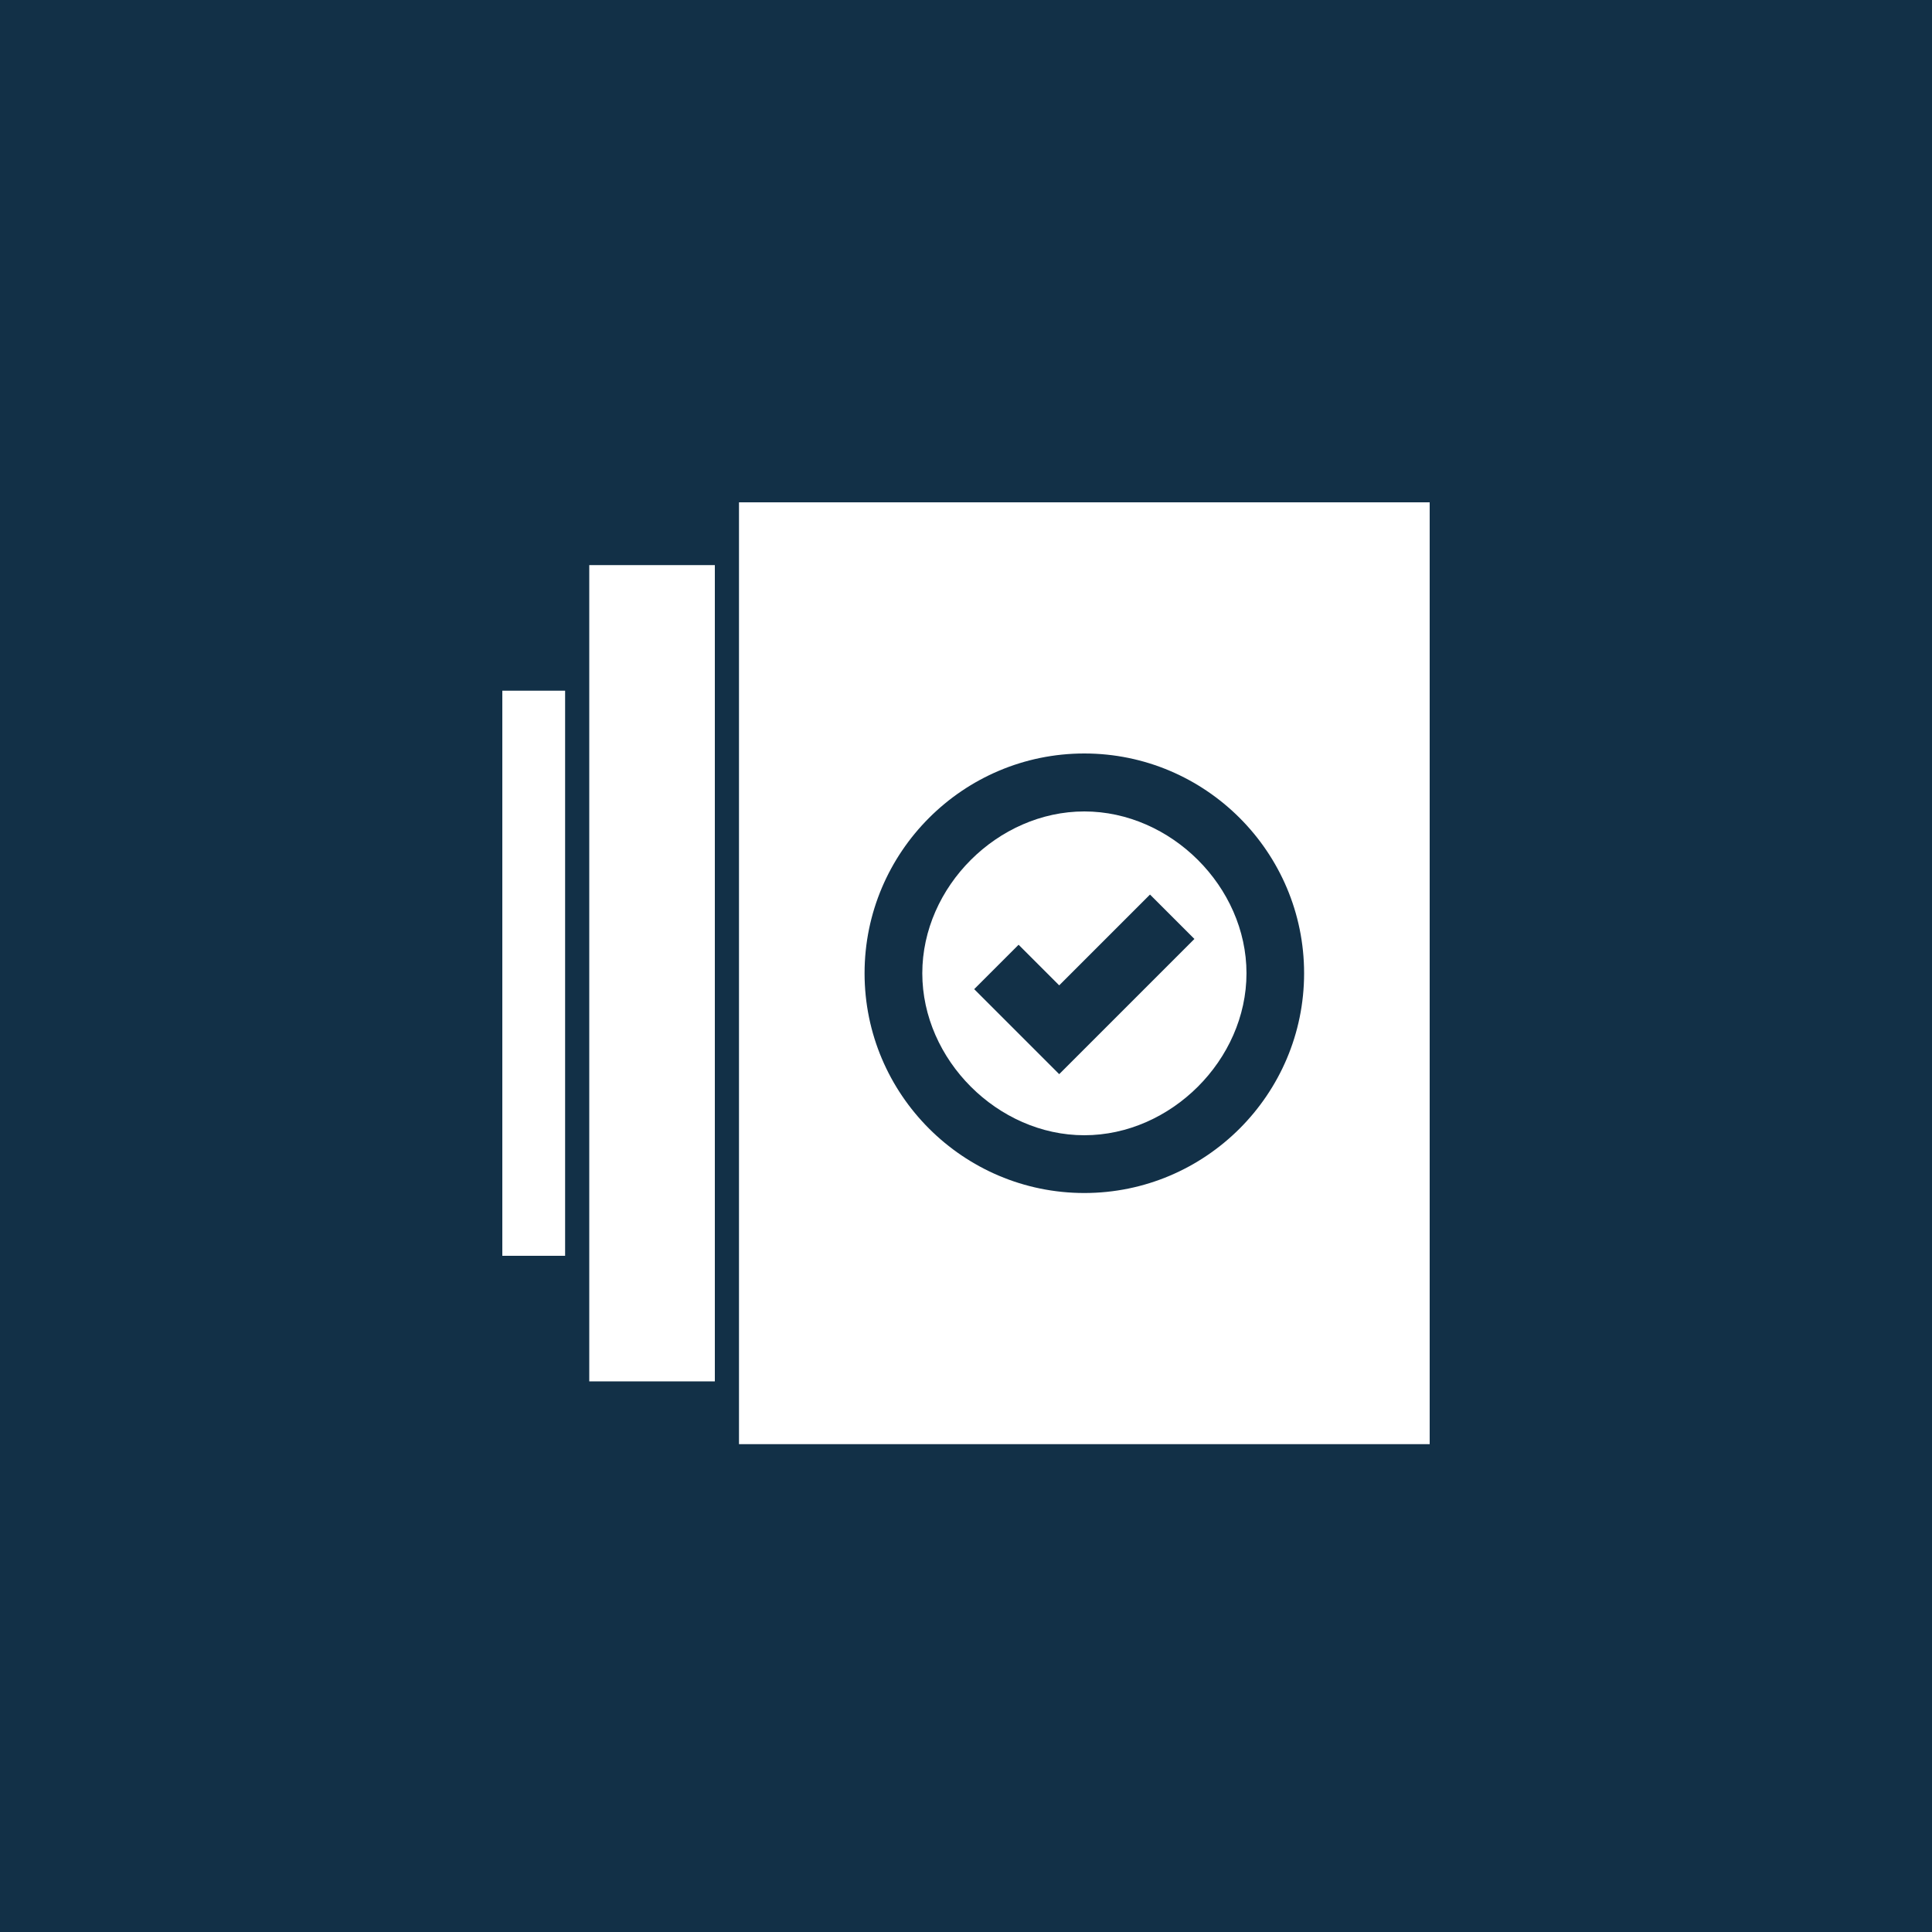
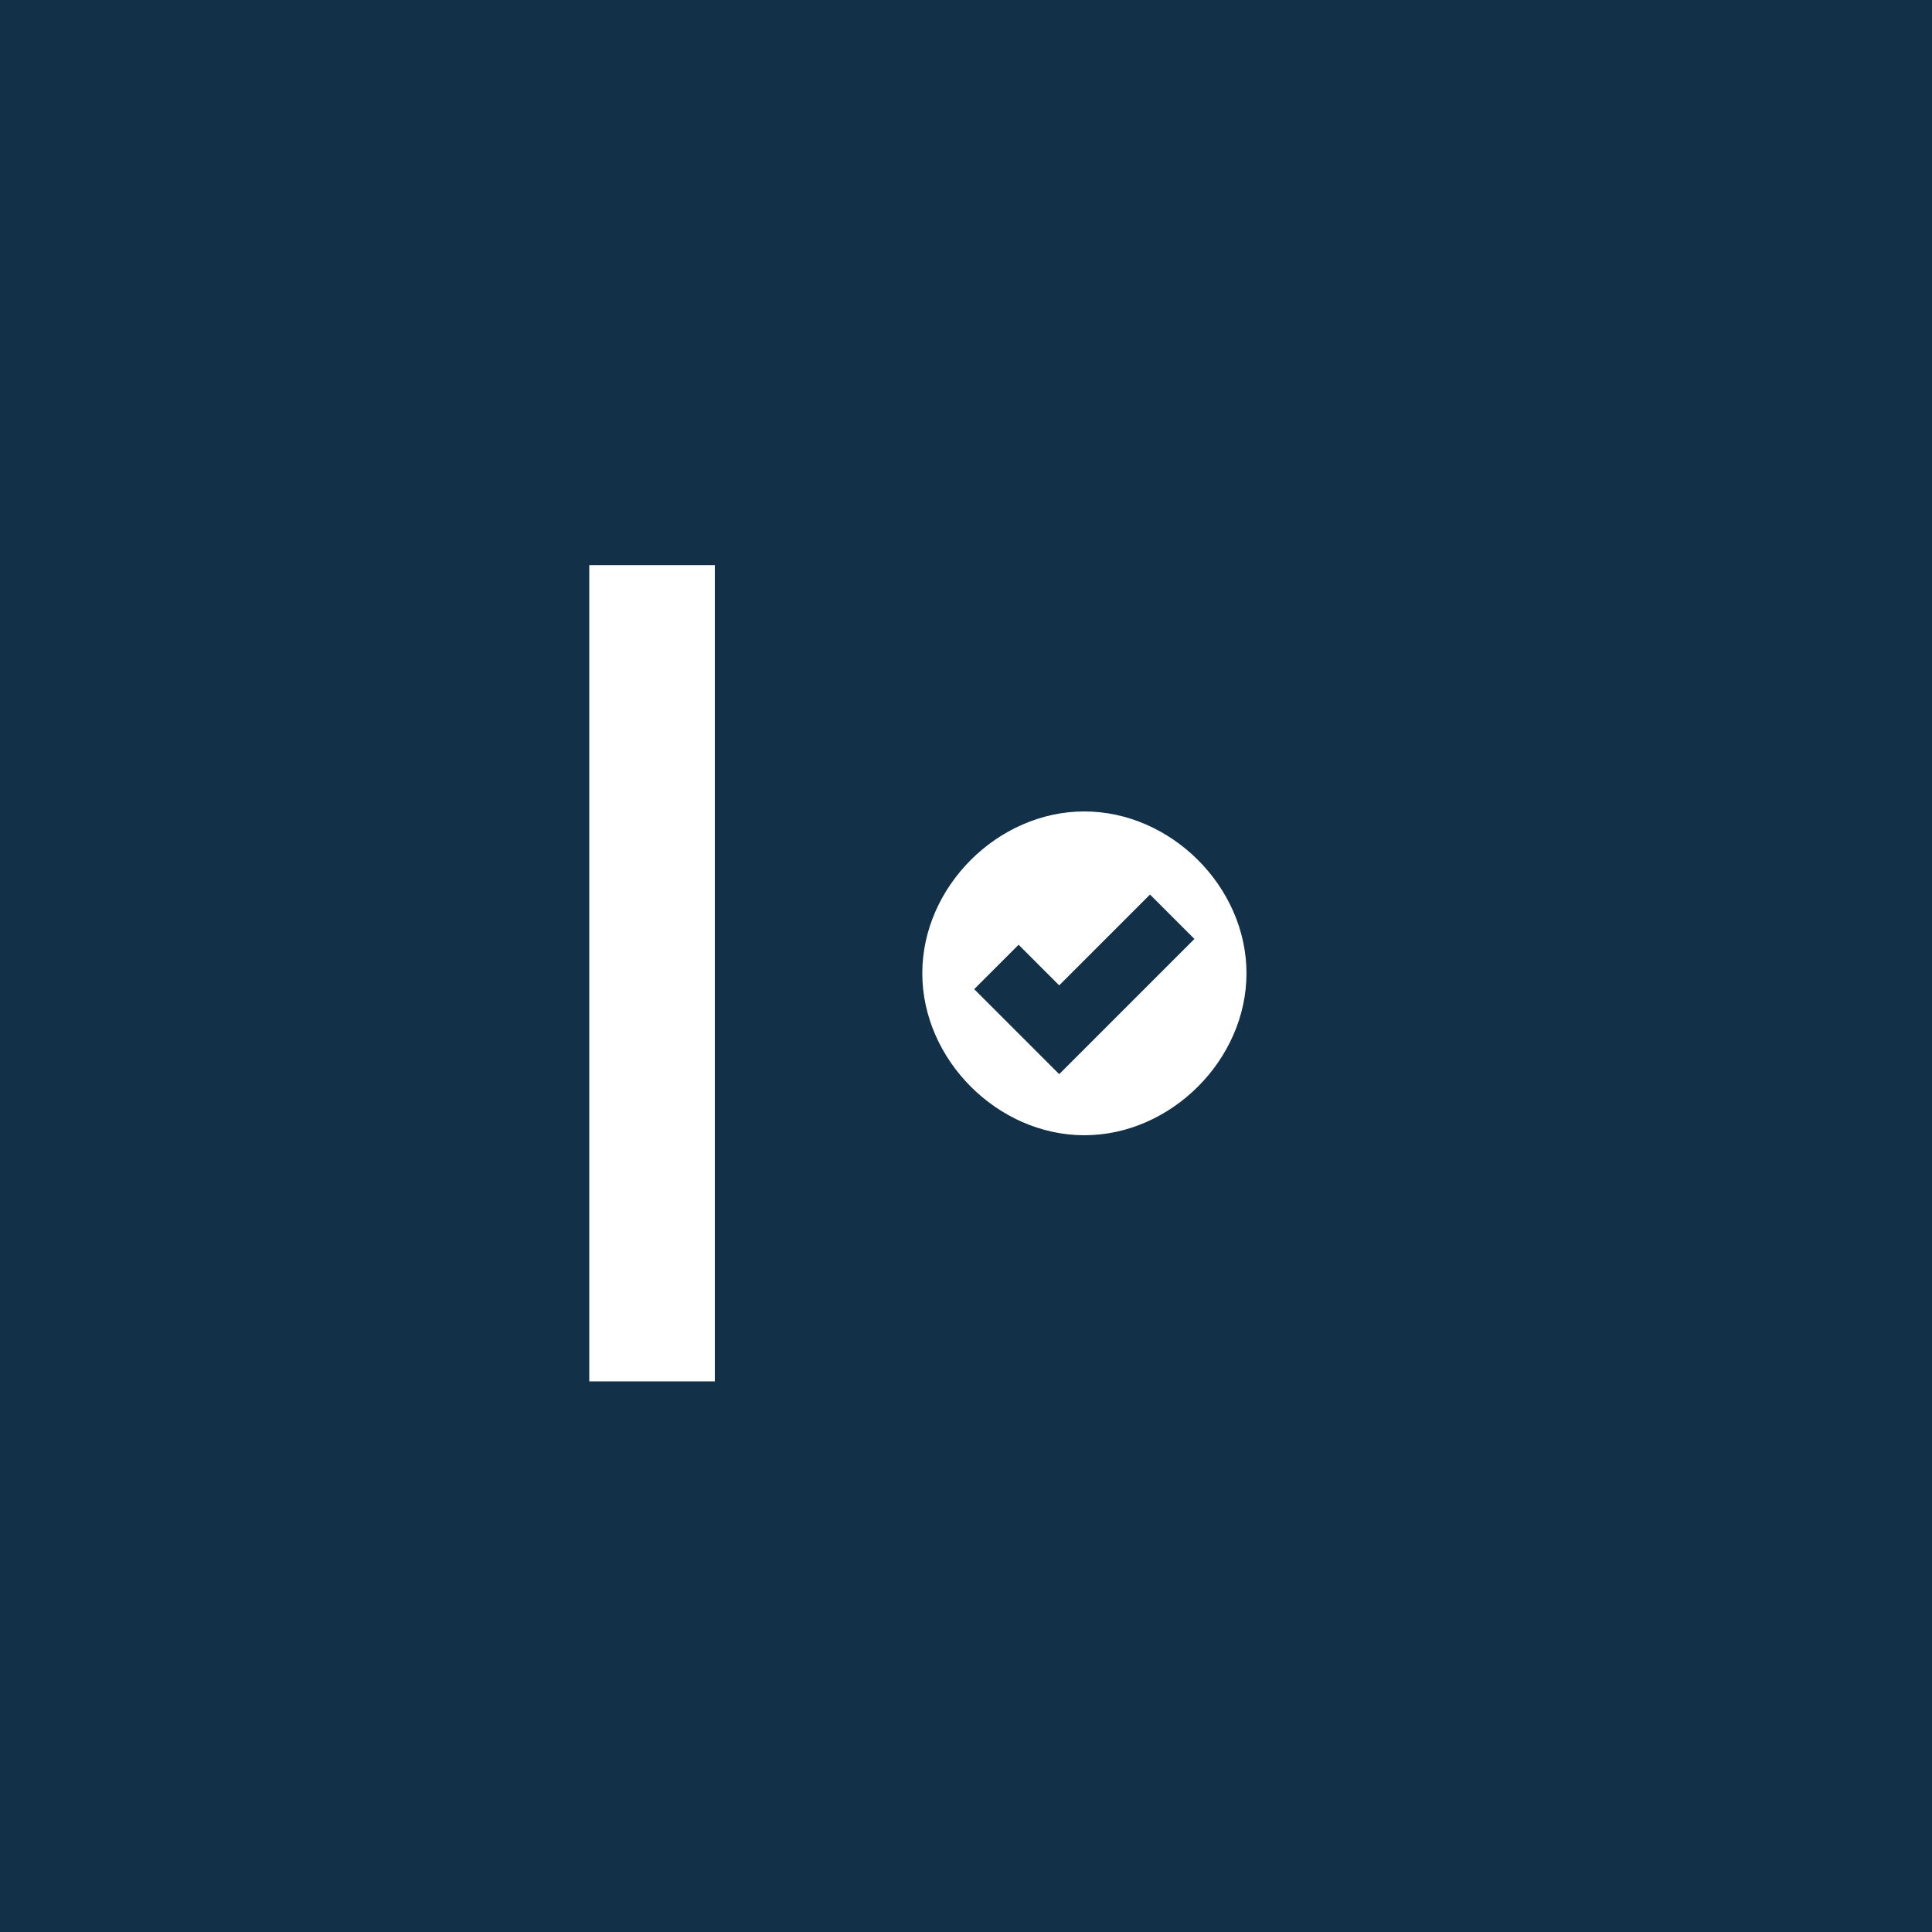
<svg xmlns="http://www.w3.org/2000/svg" width="50" height="50" viewBox="0 0 50 50" fill="none">
  <rect width="50" height="50" fill="#123047" />
  <path d="M28.062 21C25.822 21 23.869 22.948 23.869 25.188C23.869 27.427 25.822 29.38 28.062 29.38C30.302 29.38 32.259 27.427 32.259 25.188C32.259 22.948 30.302 21 28.062 21ZM27.412 27.799L25.212 25.599L26.361 24.45L27.412 25.501L29.762 23.151L30.911 24.3L27.412 27.799Z" fill="white" />
-   <path d="M19.125 13V37.375H37V13H19.125ZM28.062 30.875C24.927 30.875 22.375 28.323 22.375 25.188C22.375 22.052 24.927 19.5 28.062 19.5C31.198 19.5 33.75 22.052 33.75 25.188C33.75 28.323 31.198 30.875 28.062 30.875Z" fill="white" />
-   <path d="M13 17.875H14.625V32.5H13V17.875Z" fill="white" />
  <path d="M15.25 14.625H18.5V35.75H15.25V14.625Z" fill="white" />
</svg>